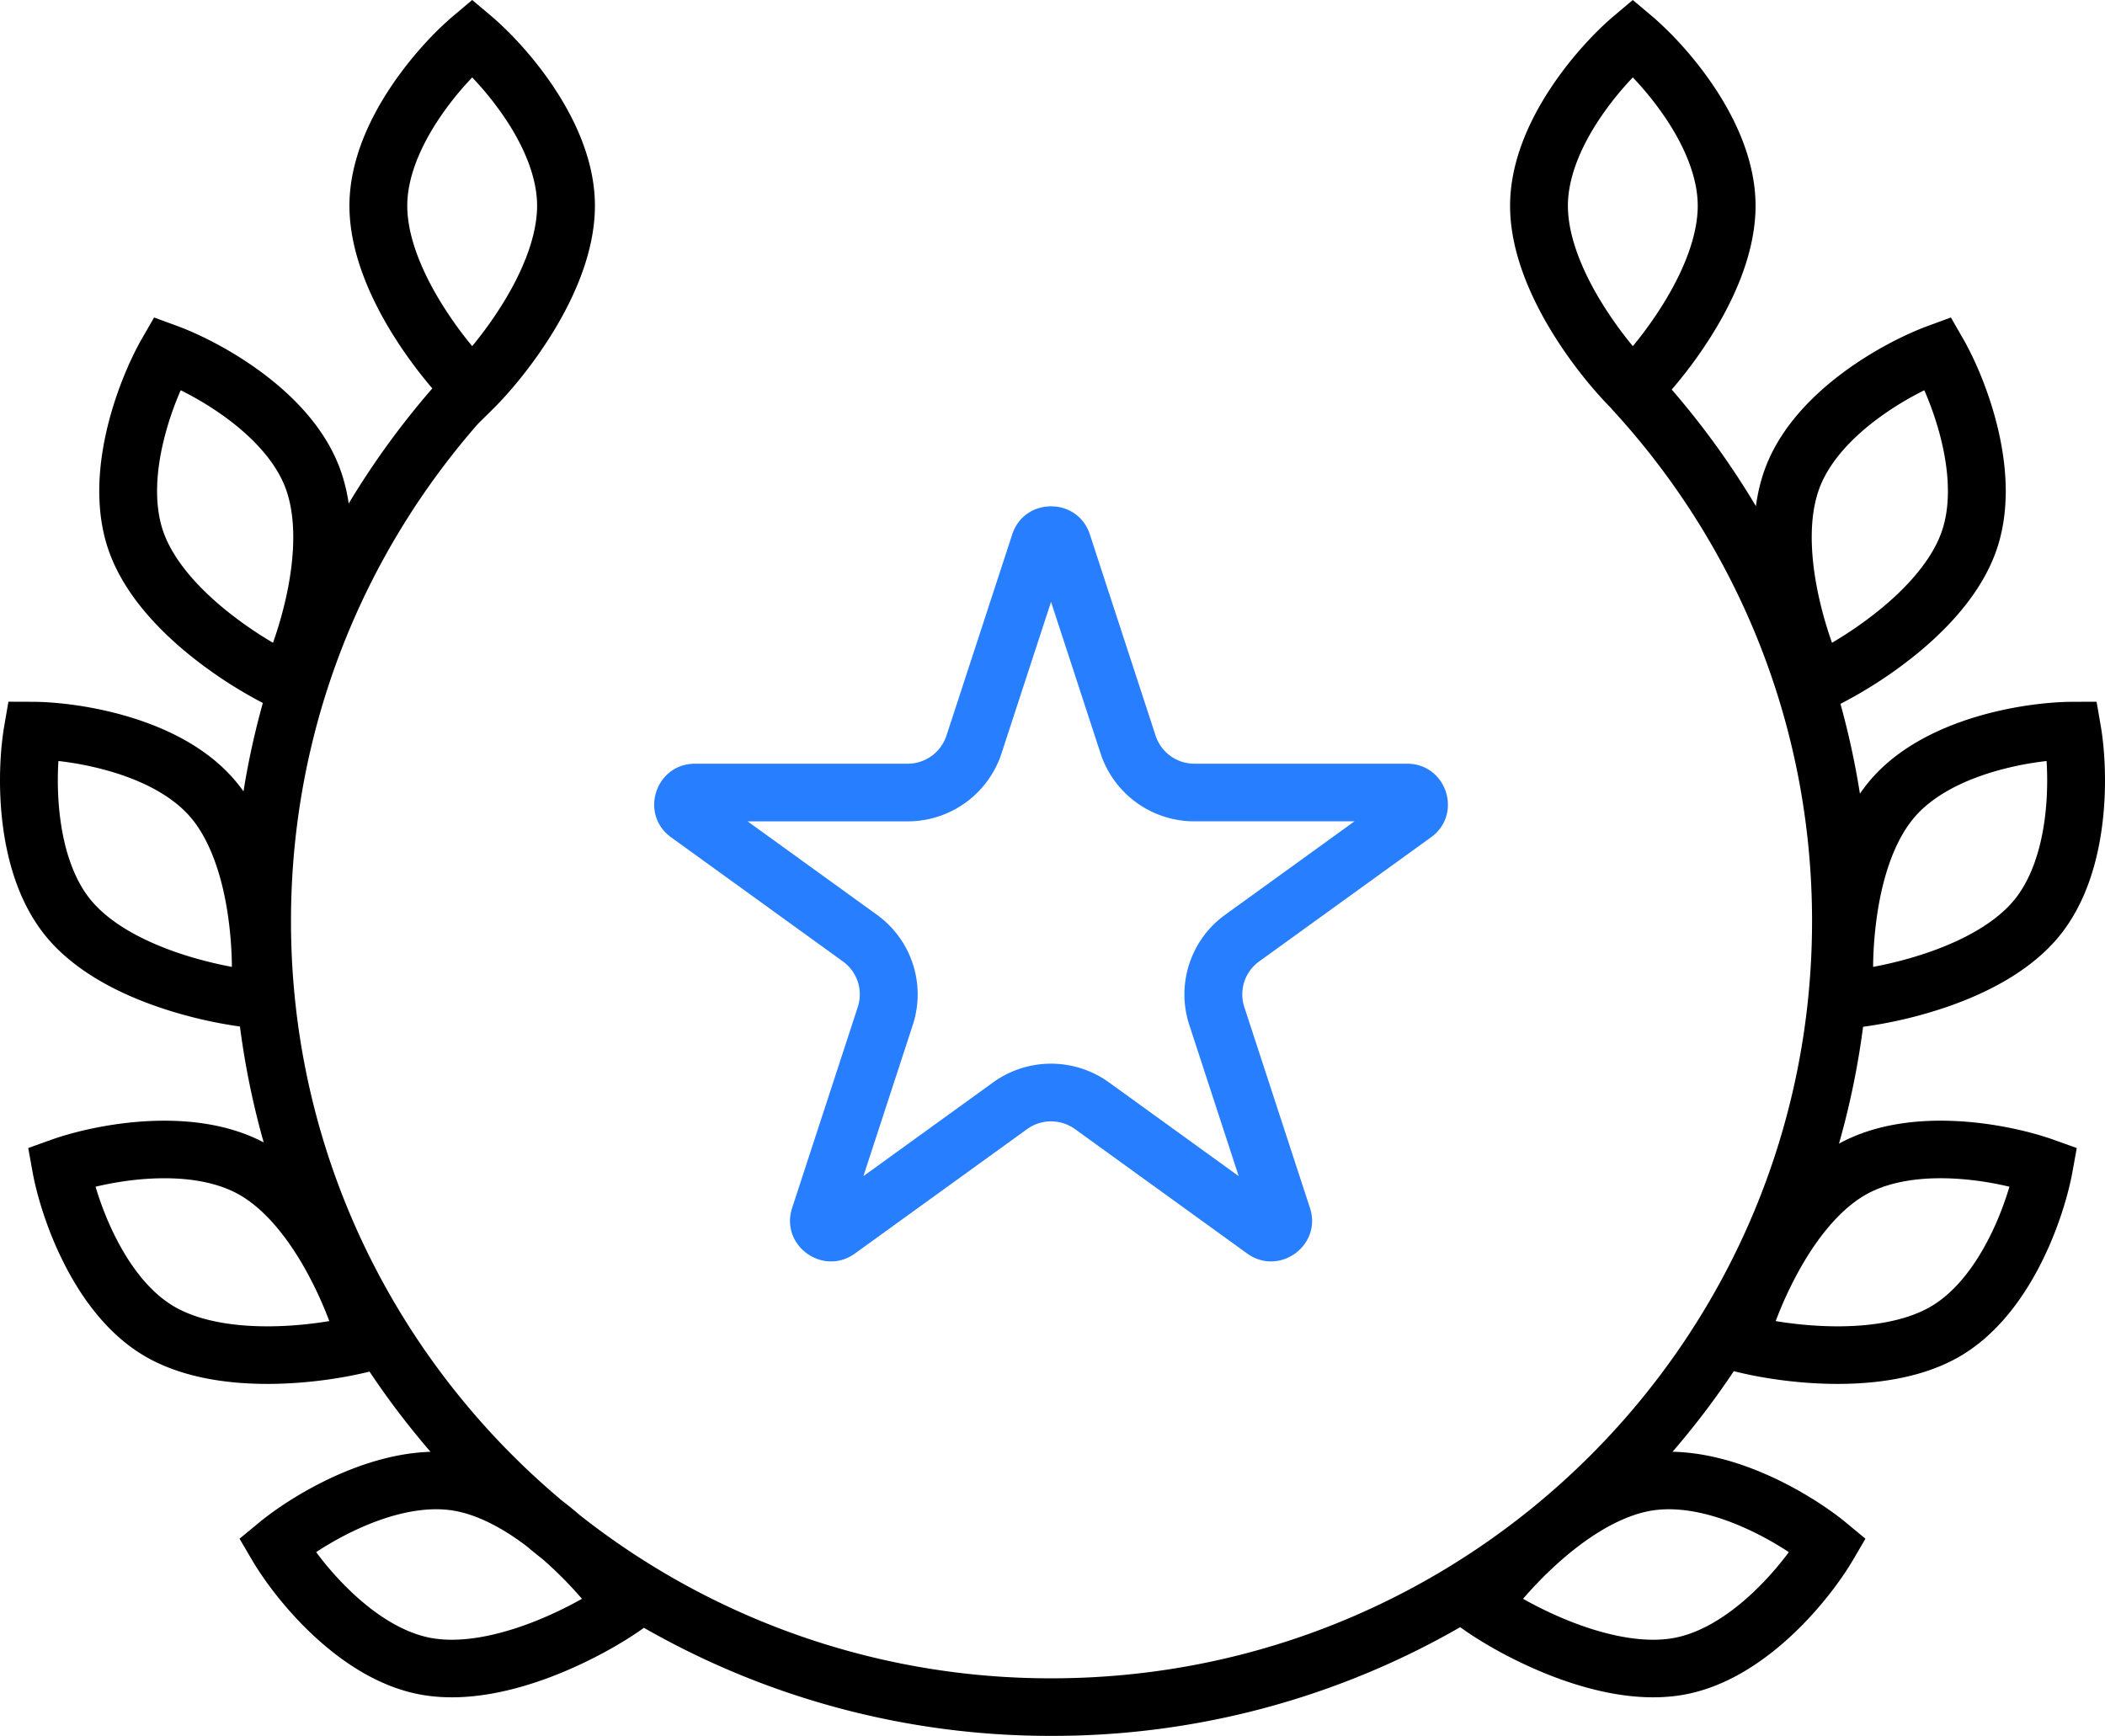
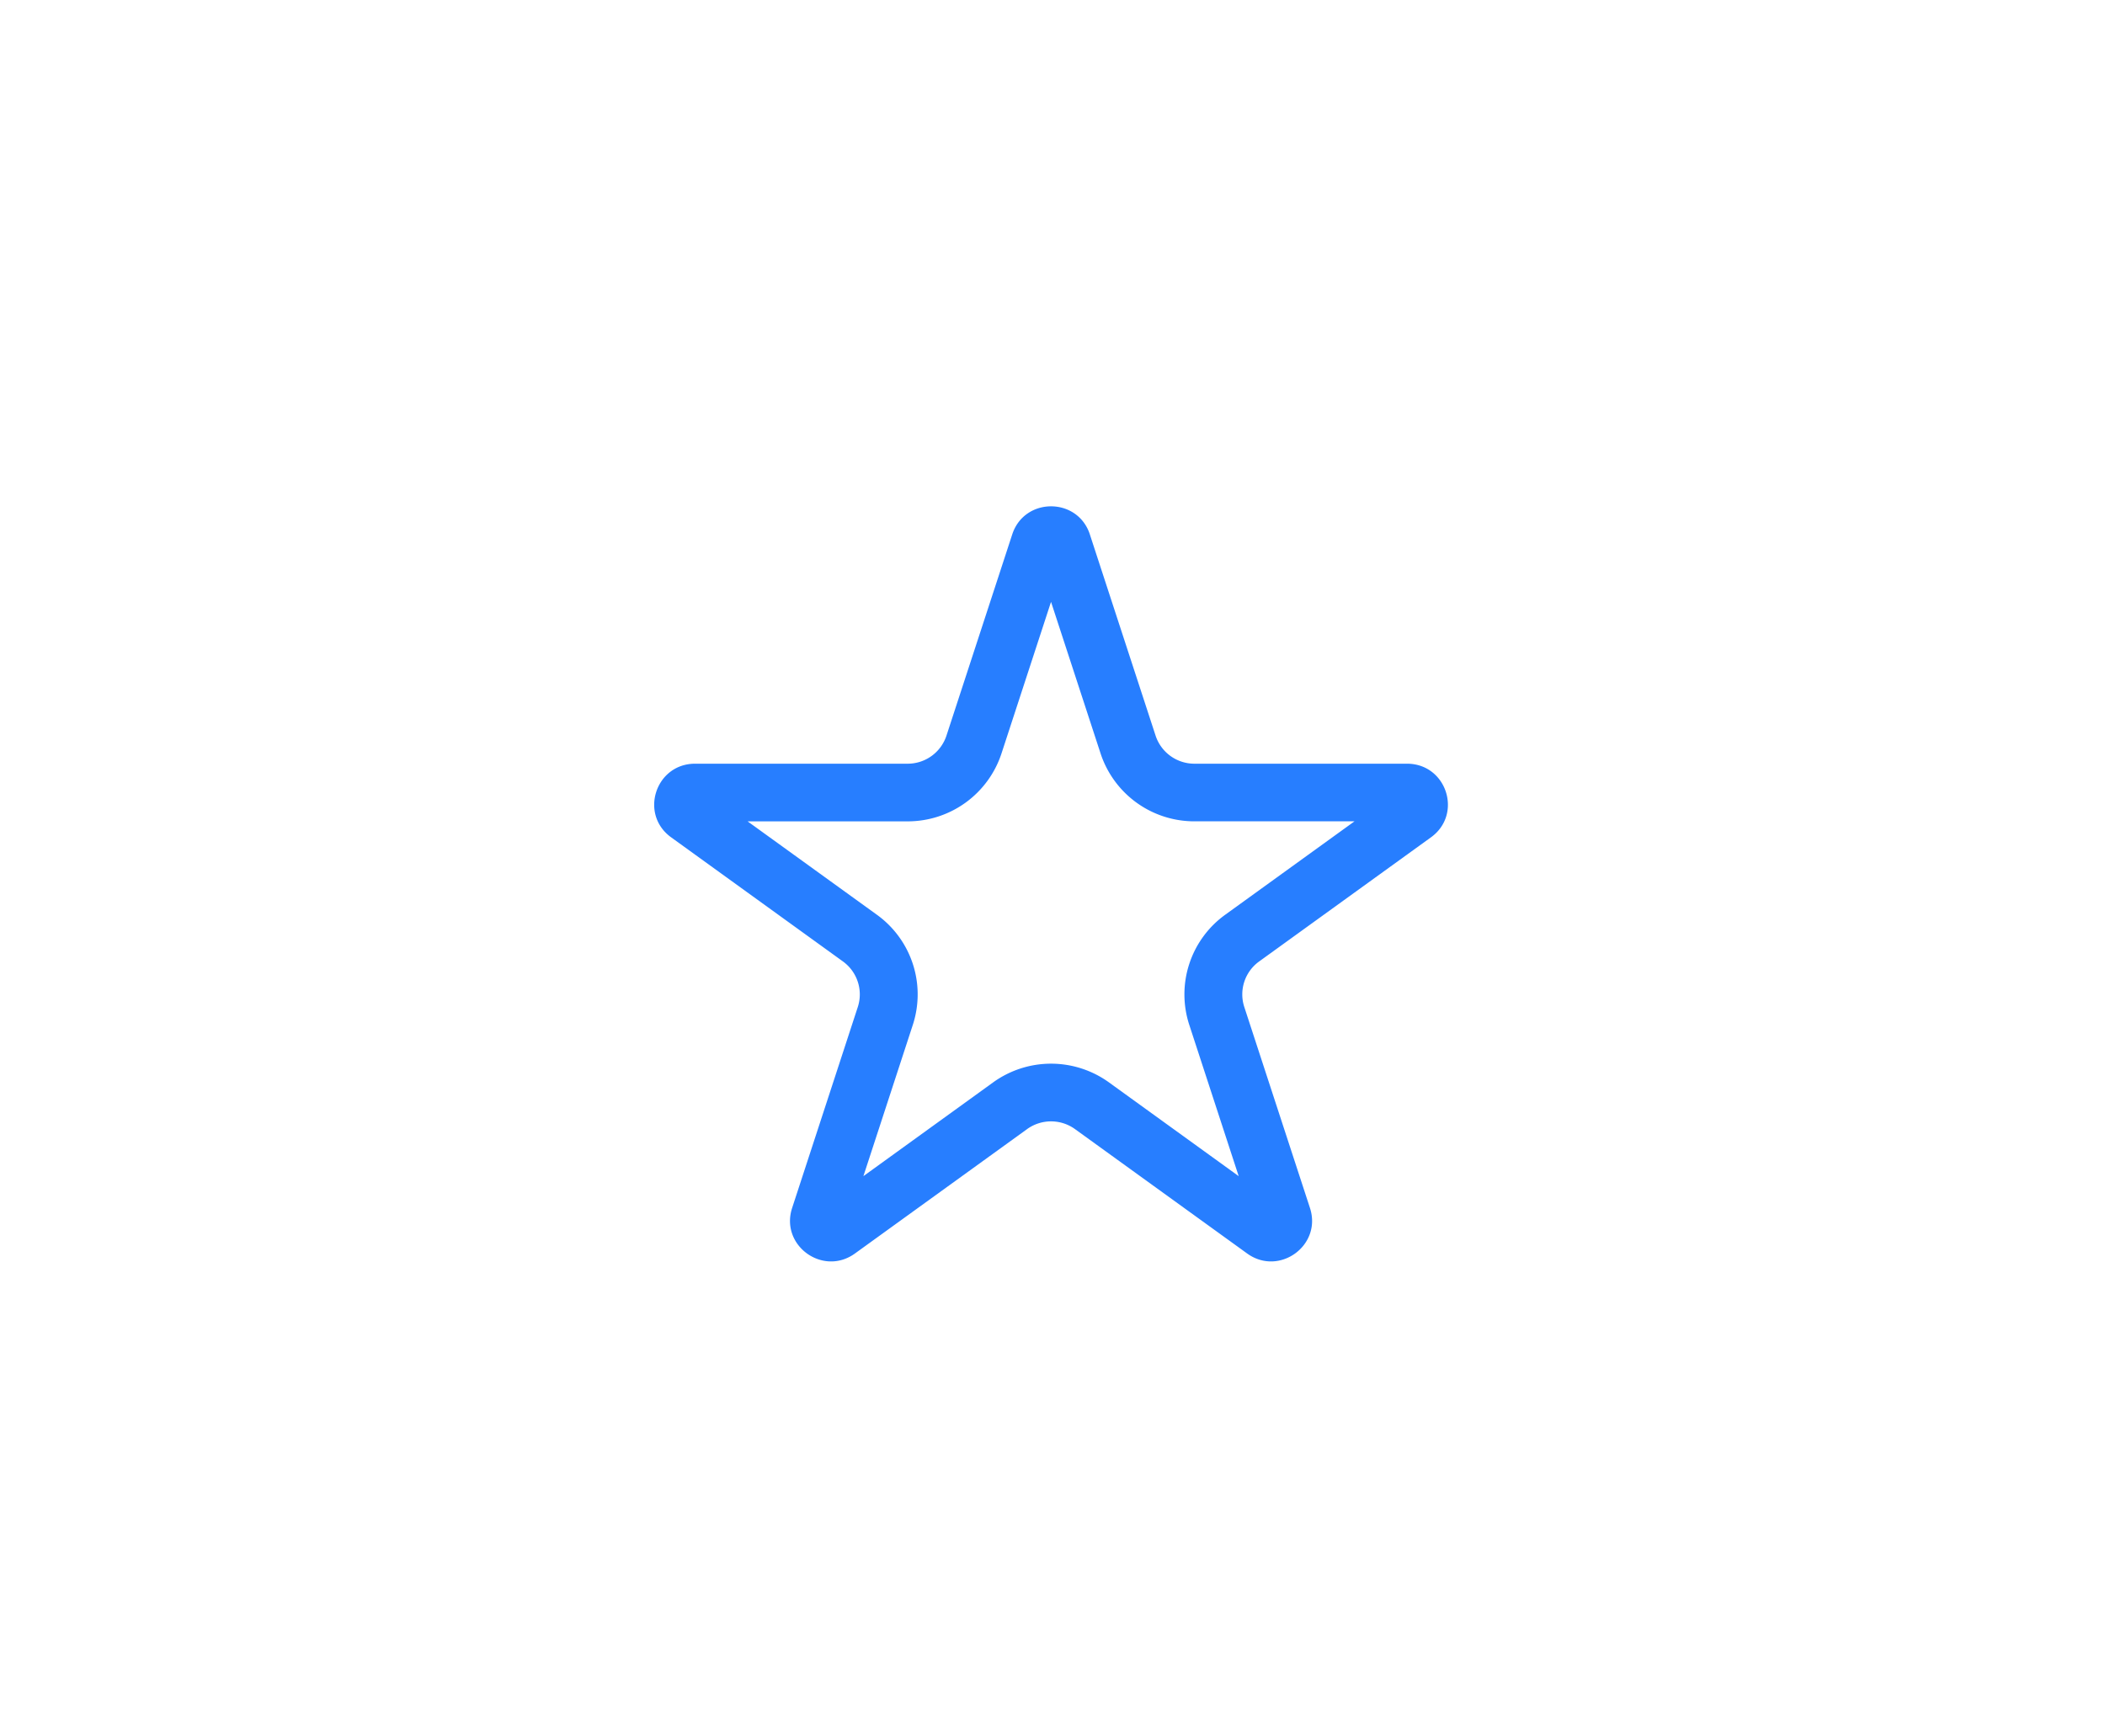
<svg xmlns="http://www.w3.org/2000/svg" width="97" height="80" fill="none">
-   <path fill-rule="evenodd" clip-rule="evenodd" d="M21.76 0l.86.725c.826.696 2.014 1.93 2.997 3.446.973 1.5 1.84 3.423 1.796 5.46-.042 1.994-.9 3.962-1.846 5.538-.958 1.596-2.093 2.935-2.872 3.703l-.66.65c-5.373 6.134-8.626 14.152-8.626 22.93 0 10.725 4.859 20.32 12.505 26.72a17.214 17.214 0 01.797.649 34.993 34.993 0 0021.744 7.526c19.356 0 35.046-15.623 35.046-34.895 0-9.113-3.507-17.408-9.252-23.624l.006-.005c-.777-.776-1.884-2.092-2.822-3.654-.945-1.576-1.804-3.544-1.846-5.538-.043-2.037.823-3.96 1.796-5.46.983-1.516 2.171-2.75 2.997-3.446L75.24 0l.861.725c.826.696 2.015 1.93 2.998 3.446.974 1.5 1.84 3.423 1.797 5.46-.042 1.994-.9 3.962-1.846 5.538a20.476 20.476 0 01-2.016 2.784 37.66 37.66 0 013.88 5.374c.072-.534.19-1.061.364-1.57.659-1.929 2.133-3.44 3.563-4.52 1.445-1.09 2.985-1.844 4-2.216l1.058-.389.56.975c.537.935 1.23 2.499 1.633 4.259.4 1.741.553 3.843-.187 5.742-.724 1.86-2.207 3.417-3.637 4.576a20.38 20.38 0 01-3.459 2.254c.375 1.35.676 2.732.898 4.14a7.66 7.66 0 01.356-.479c1.282-1.588 3.187-2.506 4.9-3.033 1.733-.533 3.44-.717 4.522-.722l1.127-.004.191 1.106c.183 1.062.298 2.767.072 4.558-.223 1.773-.8 3.8-2.148 5.333-1.32 1.5-3.248 2.459-4.99 3.061a20.517 20.517 0 01-3.885.923 37.211 37.211 0 01-1.11 5.385c1.699-.933 3.692-1.124 5.4-1.04 1.811.09 3.478.498 4.497.863l1.06.38-.2 1.104c-.192 1.06-.67 2.701-1.498 4.308-.818 1.59-2.058 3.298-3.85 4.28-1.755.96-3.897 1.203-5.74 1.176-1.786-.026-3.448-.31-4.515-.586a37.7 37.7 0 01-2.824 3.715c1.462.03 2.885.442 4.093.949 1.671.7 3.097 1.652 3.93 2.34l.866.719-.568.97c-.545.93-1.558 2.31-2.888 3.537-1.315 1.215-3.066 2.399-5.088 2.71-1.98.305-4.075-.195-5.798-.848-1.745-.662-3.266-1.541-4.161-2.172l-.172-.12A37.662 37.662 0 0148.455 80a37.662 37.662 0 01-18.782-4.981l-.13.092c-.896.63-2.417 1.51-4.162 2.172-1.723.653-3.819 1.153-5.798.848-2.022-.311-3.773-1.495-5.088-2.71-1.33-1.227-2.343-2.607-2.888-3.538l-.568-.97.867-.717c.832-.69 2.258-1.64 3.929-2.341 1.184-.497 2.574-.903 4.004-.947a37.717 37.717 0 01-2.812-3.697c-1.07.27-2.695.54-4.438.566-1.843.027-3.984-.216-5.74-1.177-1.793-.981-3.032-2.69-3.85-4.28-.828-1.606-1.306-3.247-1.498-4.307l-.2-1.105 1.06-.38c1.019-.364 2.686-.772 4.496-.861 1.673-.083 3.62.099 5.294.982a37.212 37.212 0 01-1.094-5.34 20.563 20.563 0 01-3.794-.911c-1.742-.602-3.67-1.56-4.99-3.06C.926 41.803.348 39.776.125 38.003c-.226-1.79-.111-3.496.072-4.558l.191-1.106 1.128.004c1.082.005 2.788.19 4.52.722 1.714.527 3.62 1.445 4.901 3.033a8.5 8.5 0 01.283.373 37.18 37.18 0 01.892-4.074 20.434 20.434 0 01-3.38-2.214c-1.43-1.16-2.913-2.717-3.637-4.576-.74-1.899-.586-4-.187-5.742.403-1.76 1.096-3.324 1.633-4.26l.56-.974 1.058.389c1.015.372 2.555 1.127 4 2.217 1.43 1.079 2.904 2.59 3.563 4.519.161.47.274.956.347 1.448a37.682 37.682 0 013.853-5.304 20.465 20.465 0 01-1.972-2.732c-.945-1.576-1.804-3.544-1.846-5.538-.043-2.037.823-3.96 1.797-5.46.983-1.517 2.172-2.75 2.998-3.446l.86-.725zm-9.18 29.623c.258-.728.514-1.603.693-2.533.31-1.612.356-3.223-.073-4.478-.415-1.214-1.419-2.33-2.65-3.26a14.296 14.296 0 00-2.223-1.367 14.2 14.2 0 00-.821 2.47c-.344 1.5-.393 2.998.073 4.194.482 1.236 1.557 2.441 2.836 3.477a17.85 17.85 0 002.165 1.497zM10.686 44.56a17.71 17.71 0 00-.219-2.616c-.262-1.62-.772-3.15-1.607-4.184-.807-1-2.133-1.707-3.61-2.16a14.333 14.333 0 00-2.558-.528c-.047.755-.041 1.665.077 2.601.192 1.527.66 2.95 1.51 3.916.876.997 2.3 1.763 3.858 2.302.898.31 1.787.527 2.549.669zm4.489 16.324a17.76 17.76 0 00-1.104-2.383c-.803-1.434-1.808-2.698-2.947-3.385-1.102-.664-2.591-.877-4.135-.8-.946.046-1.847.199-2.585.375.215.725.533 1.579.966 2.418.705 1.37 1.634 2.547 2.763 3.165 1.167.639 2.769.874 4.417.85.95-.014 1.86-.113 2.625-.24zm9.073 10.359c-1.048-.793-2.157-1.39-3.219-1.6-1.263-.25-2.736.058-4.16.656-.873.366-1.668.816-2.3 1.233a14.244 14.244 0 001.738 1.944c1.133 1.046 2.41 1.837 3.684 2.033 1.316.202 2.901-.122 4.442-.706.888-.337 1.71-.74 2.384-1.12a17.858 17.858 0 00-1.806-1.82c-.257-.204-.512-.41-.763-.62zm45.935 2.44c.674.38 1.496.783 2.384 1.12 1.54.584 3.127.908 4.443.706 1.272-.196 2.55-.987 3.683-2.034a14.244 14.244 0 001.738-1.943 14.299 14.299 0 00-2.3-1.233c-1.424-.598-2.897-.905-4.16-.656-1.306.258-2.685 1.103-3.932 2.177a17.83 17.83 0 00-1.856 1.864zm11.642-12.799a17.87 17.87 0 002.625.24c1.648.024 3.25-.211 4.417-.85 1.129-.617 2.058-1.796 2.763-3.165.433-.84.75-1.693.966-2.418a14.338 14.338 0 00-2.585-.376c-1.544-.076-3.033.137-4.135.801-1.139.687-2.144 1.95-2.947 3.385a17.76 17.76 0 00-1.104 2.383zm4.49-16.324a17.92 17.92 0 002.548-.67c1.557-.538 2.982-1.304 3.859-2.301.848-.965 1.317-2.389 1.51-3.916.117-.936.123-1.846.076-2.6a14.24 14.24 0 00-2.558.527c-1.477.453-2.803 1.16-3.61 2.16-.835 1.033-1.345 2.563-1.607 4.184a17.71 17.71 0 00-.219 2.616zM84.42 29.623a17.85 17.85 0 002.165-1.497c1.28-1.036 2.354-2.241 2.836-3.477.466-1.196.417-2.693.073-4.193-.21-.92-.518-1.778-.82-2.47a14.17 14.17 0 00-2.224 1.366c-1.231.93-2.235 2.046-2.65 3.26-.43 1.255-.383 2.866-.073 4.479.18.929.435 1.804.693 2.532zm-9.178-13.67a17.774 17.774 0 001.52-2.144c.846-1.41 1.442-2.908 1.47-4.234.027-1.282-.533-2.672-1.37-3.965a14.24 14.24 0 00-1.621-2.042 14.223 14.223 0 00-1.62 2.042c-.838 1.292-1.397 2.683-1.37 3.965.028 1.326.624 2.824 1.47 4.234a17.798 17.798 0 001.521 2.143zM20.139 5.61c-.838 1.293-1.398 2.683-1.371 3.965.028 1.326.624 2.824 1.47 4.234a17.774 17.774 0 001.52 2.143 17.798 17.798 0 001.521-2.143c.846-1.41 1.442-2.908 1.47-4.234.027-1.282-.532-2.673-1.37-3.965a14.223 14.223 0 00-1.62-2.042 14.24 14.24 0 00-1.62 2.042z" fill="#000" />
  <path fill-rule="evenodd" clip-rule="evenodd" d="M48.433 27.736l-2.283 6.987a4.547 4.547 0 01-4.325 3.13H34.45l5.959 4.305a4.524 4.524 0 011.655 5.072l-2.278 6.974 5.977-4.32a4.561 4.561 0 015.34 0l5.977 4.32-2.278-6.974a4.524 4.524 0 011.655-5.072l5.959-4.306H55.04a4.547 4.547 0 01-4.325-3.129l-2.283-6.987zm15.942 8.7v.001zM50.222 24.629c-.564-1.726-3.014-1.726-3.578 0l-3.03 9.272a1.88 1.88 0 01-1.789 1.295H32.03c-1.823 0-2.58 2.326-1.104 3.393l7.918 5.721c.66.478.937 1.325.684 2.099l-3.026 9.261c-.564 1.727 1.419 3.165 2.894 2.099l7.932-5.732a1.887 1.887 0 012.21 0l7.932 5.732c1.475 1.066 3.458-.372 2.894-2.099l-3.026-9.261a1.871 1.871 0 01.684-2.099l7.918-5.721c1.477-1.067.72-3.393-1.104-3.393H55.04a1.881 1.881 0 01-1.79-1.295l-3.029-9.272z" fill="#277EFF" />
</svg>